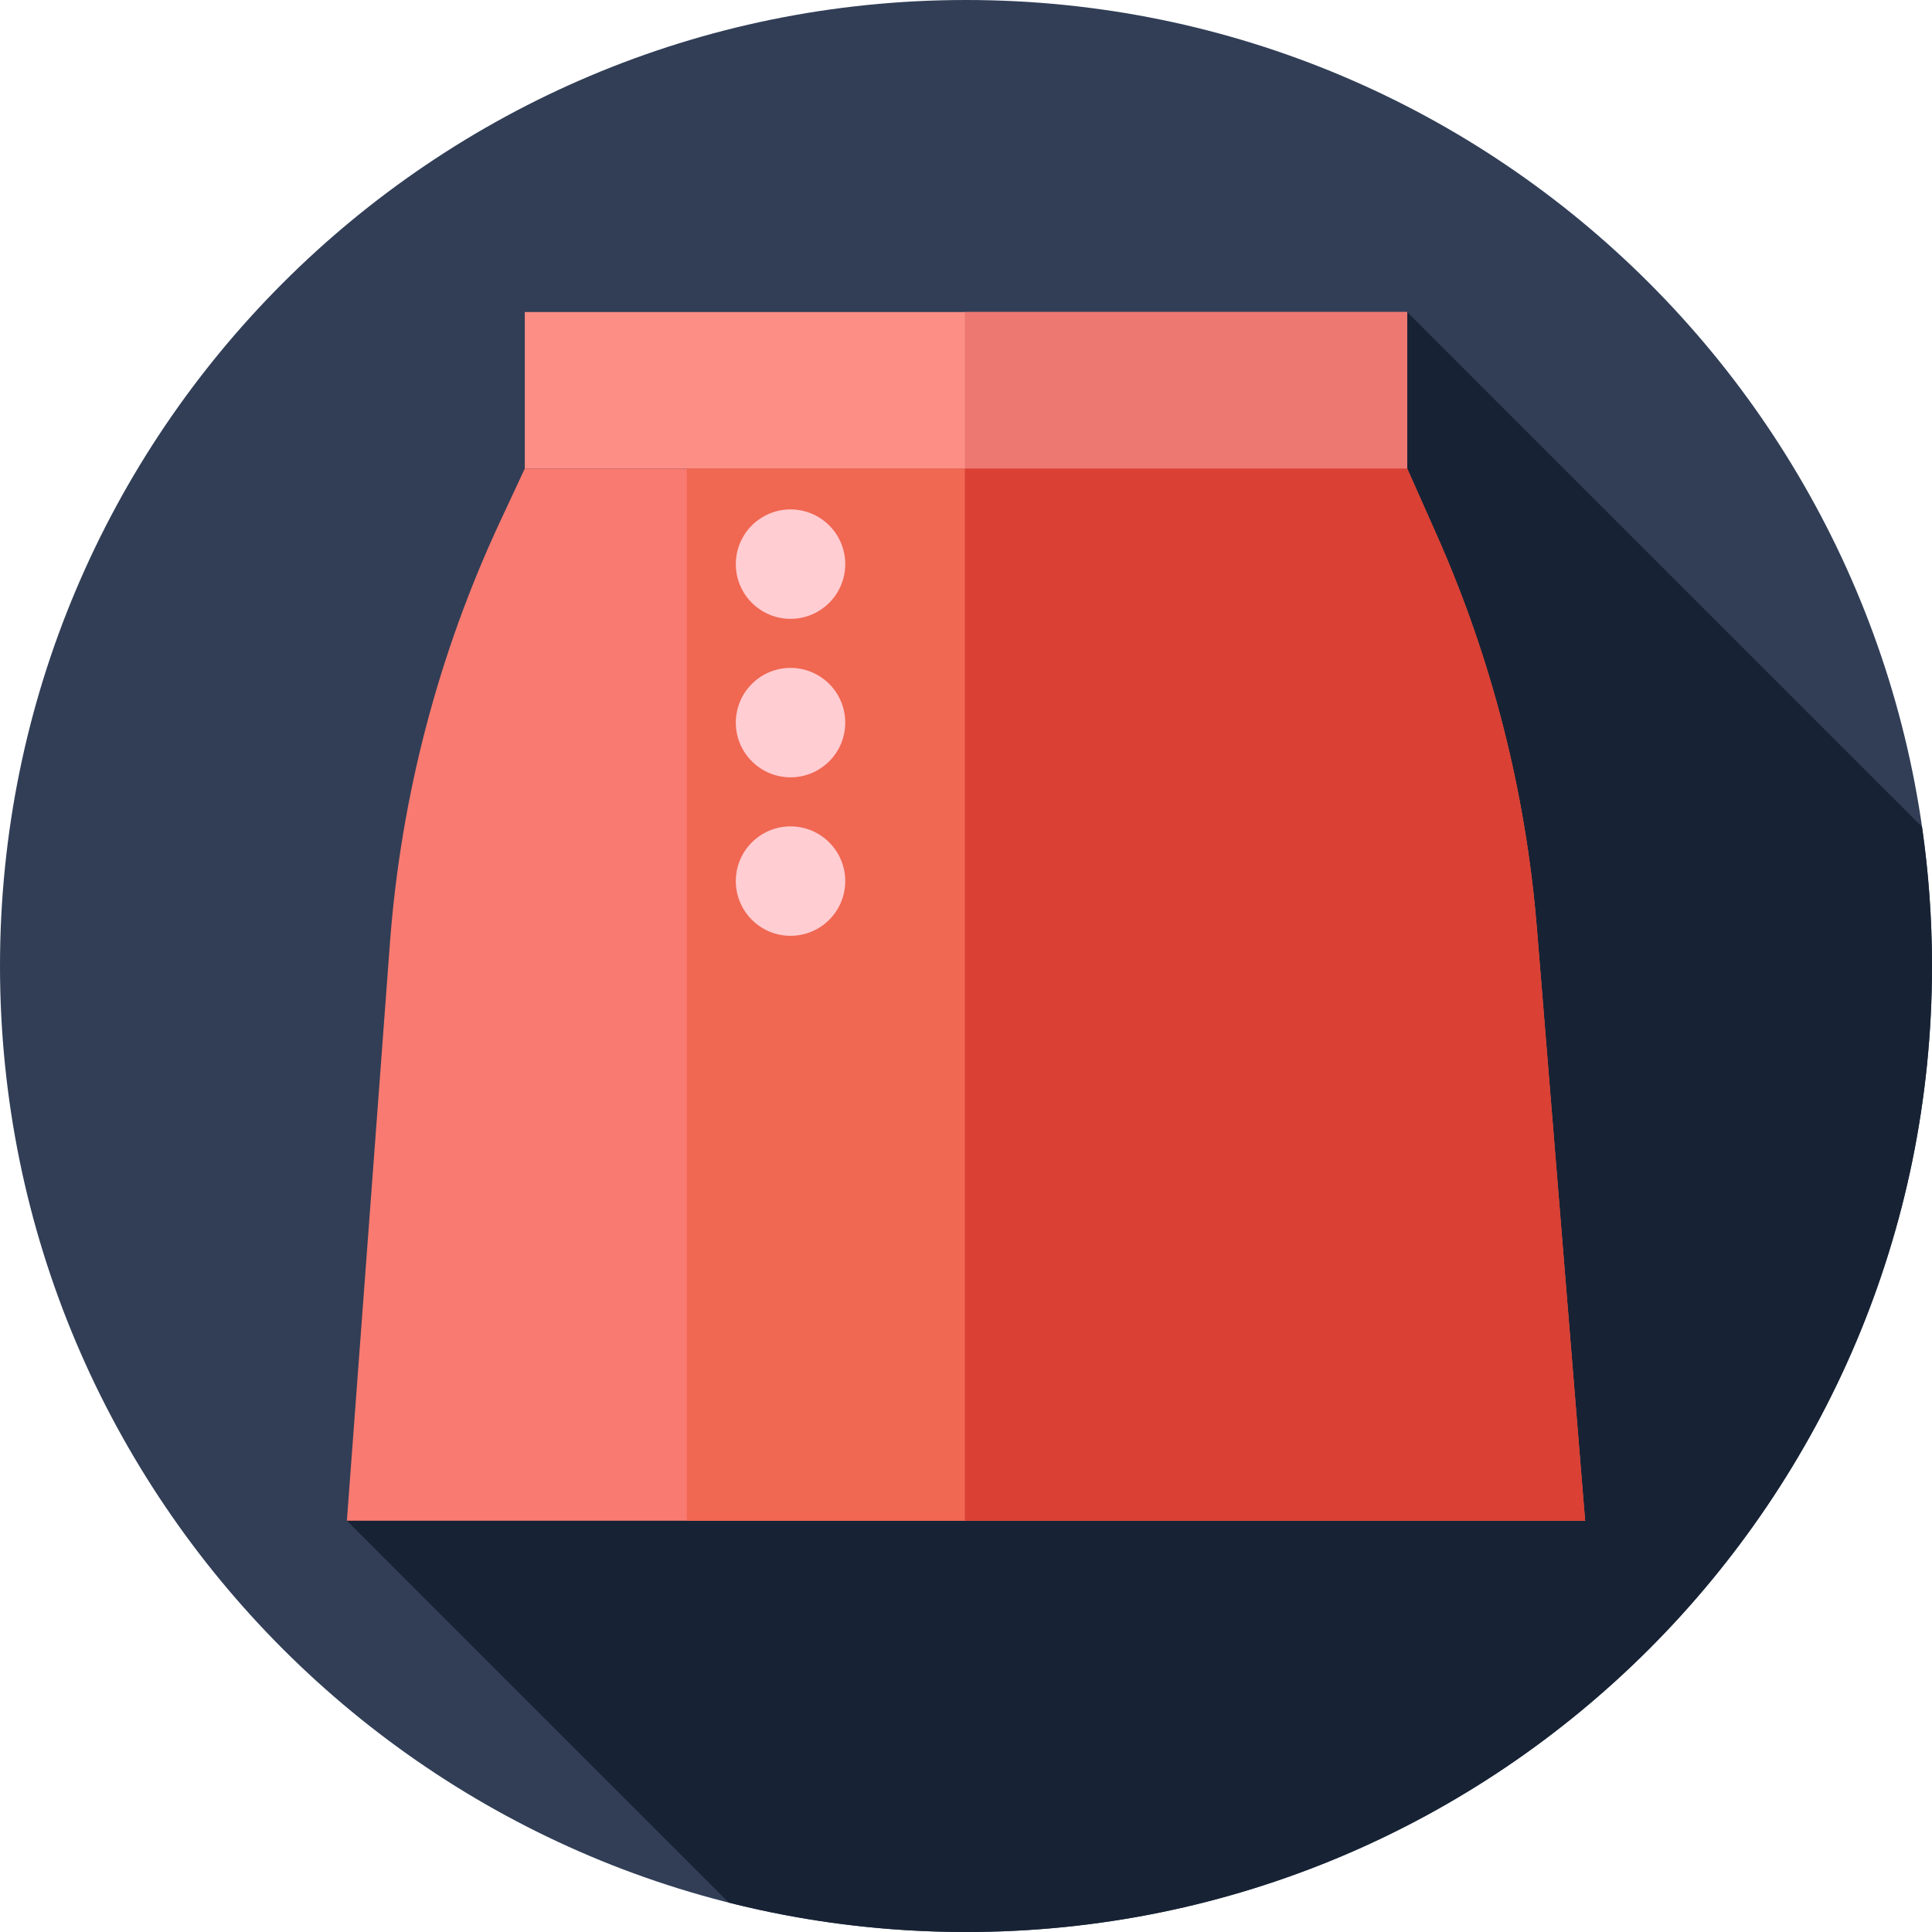
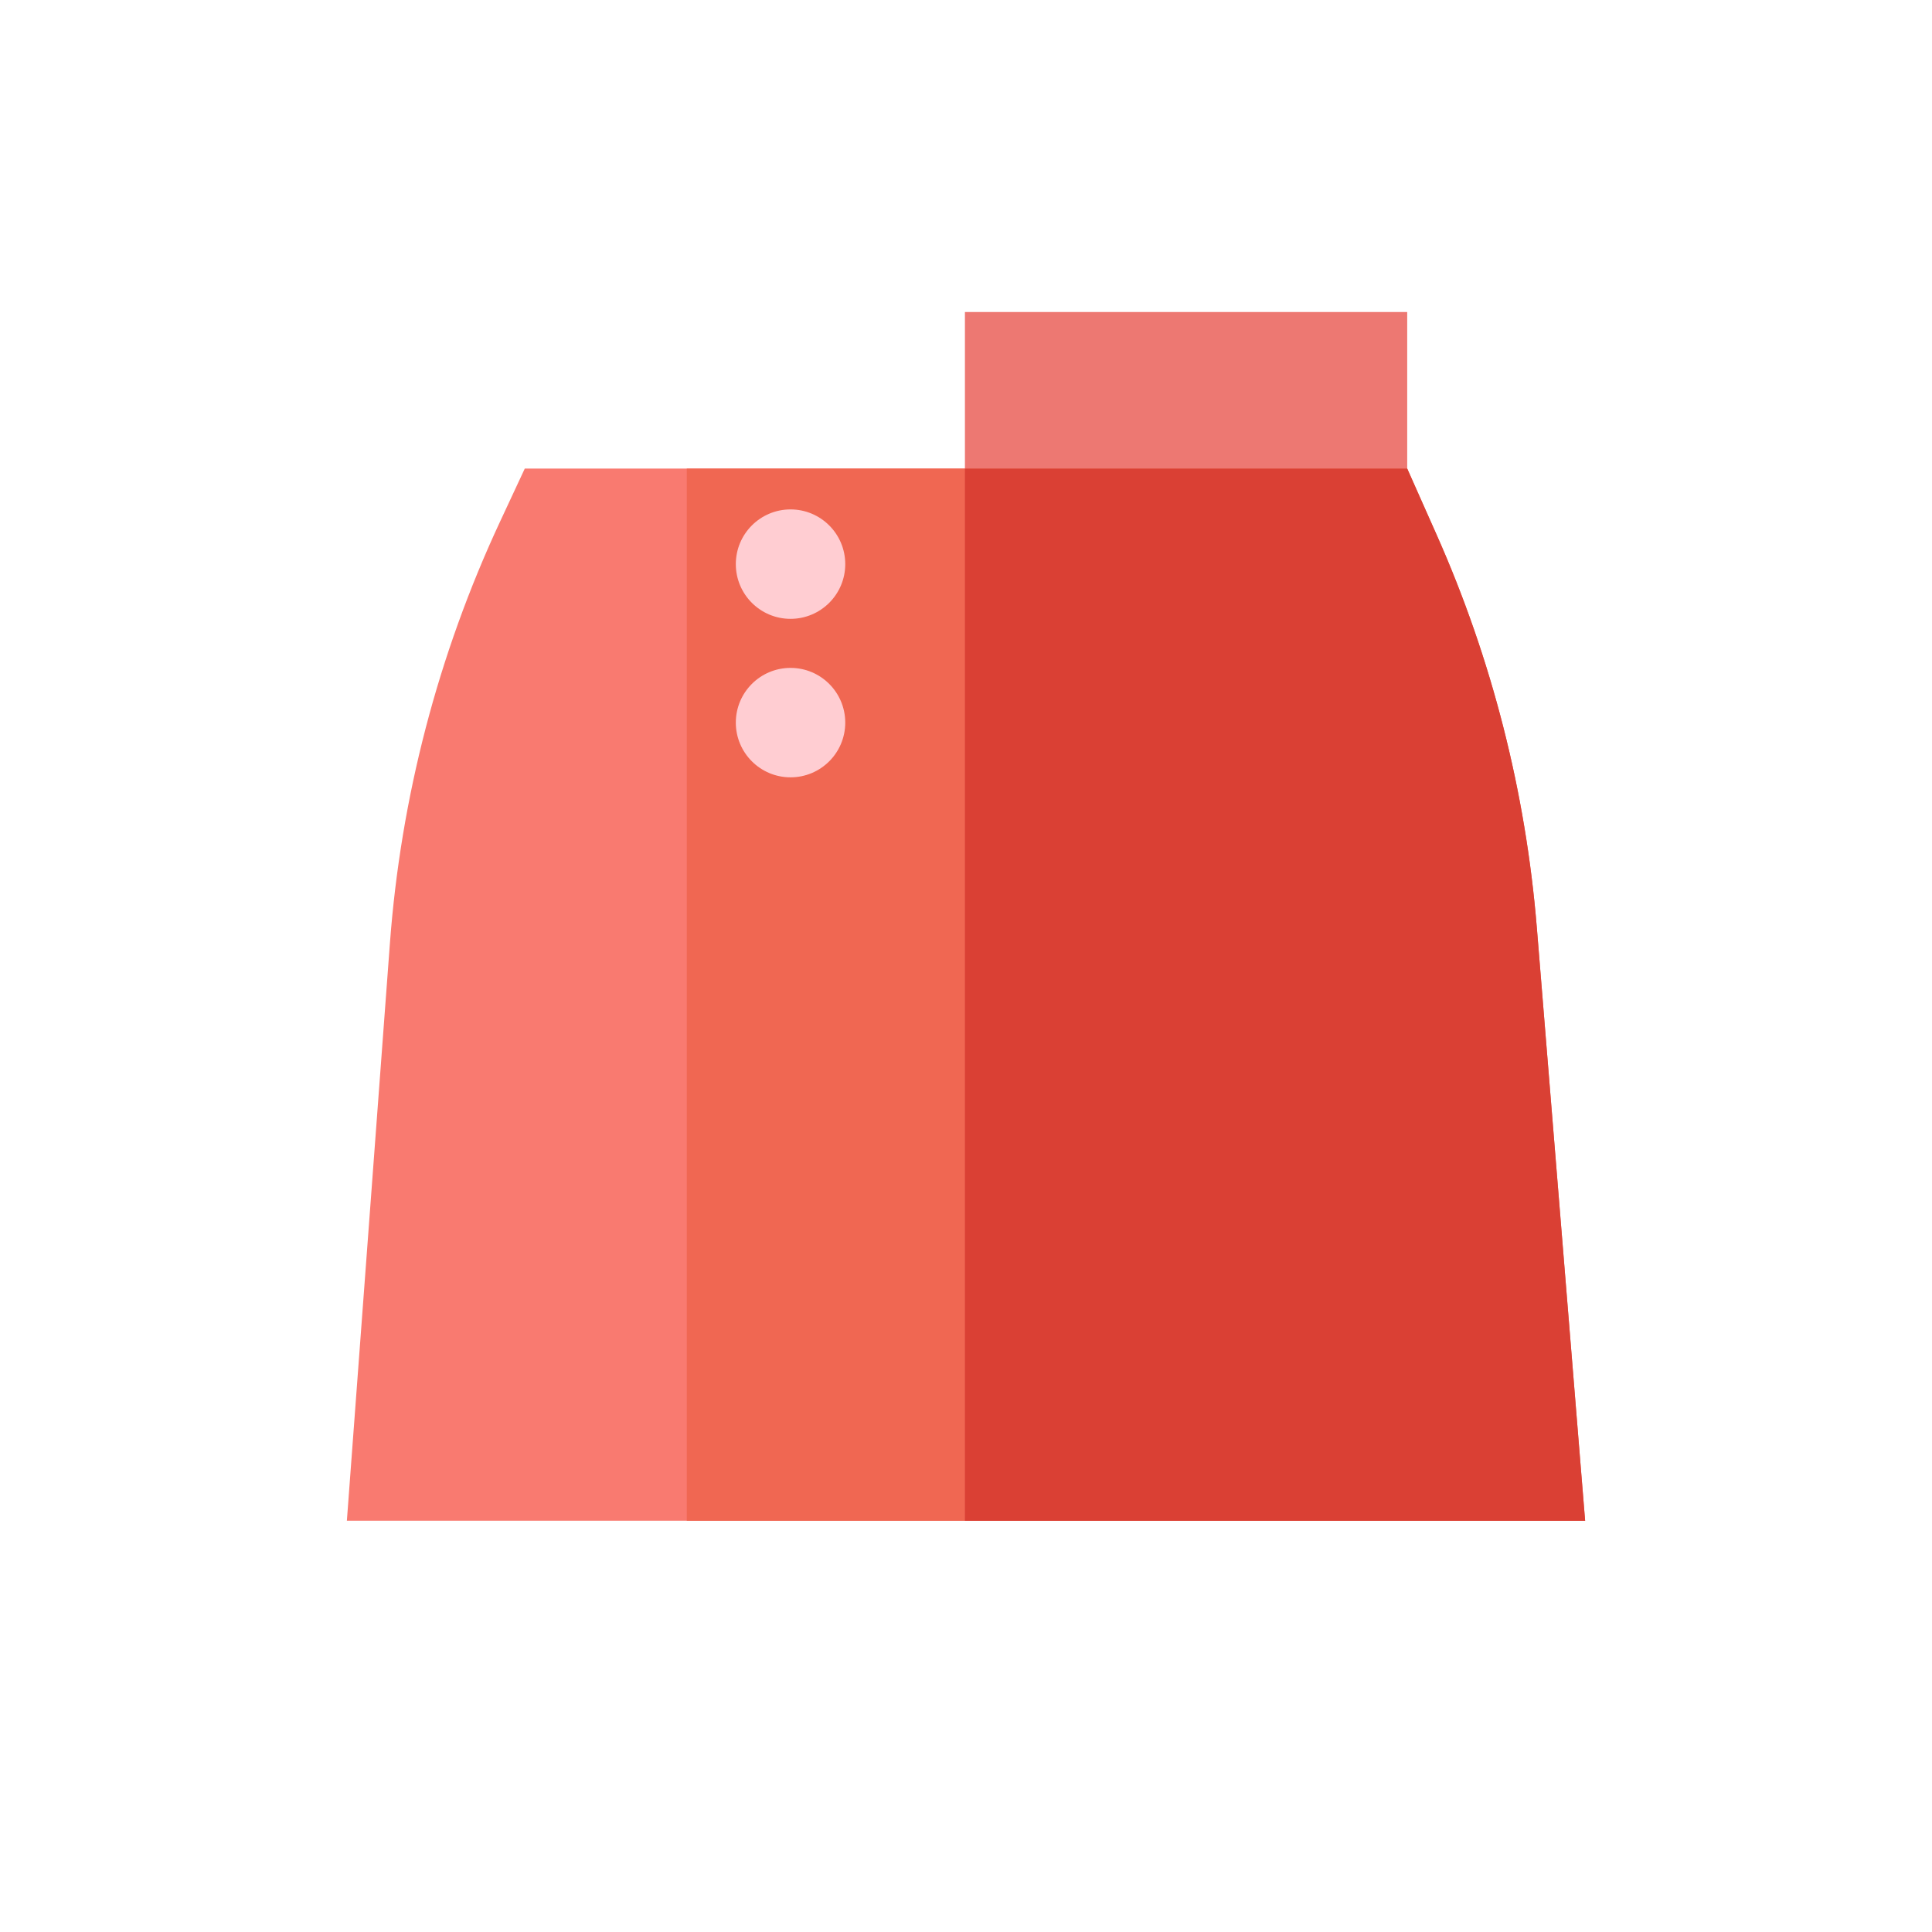
<svg xmlns="http://www.w3.org/2000/svg" height="512pt" viewBox="0 0 512 512" width="512pt">
-   <path d="m512 256c0 141.387-114.613 256-256 256s-256-114.613-256-256 114.613-256 256-256 256 114.613 256 256zm0 0" fill="#313e56" />
-   <path d="m512 256c0-12.531-.918-24.848-2.656-36.898l-136.418-136.414-281 320.316 101.203 101.207c20.117 5.078 41.176 7.789 62.871 7.789 141.387 0 256-114.613 256-256zm0 0" fill="#172334" />
-   <path d="m139.074 82.688h233.855v41.492h-233.855zm0 0" fill="#fc8e86" />
  <path d="m255.715 82.688h117.211v41.492h-117.211zm0 0" fill="#ed7872" />
  <path d="m420.074 403.004h-328.148l11.402-152.977c2.883-38.699 12.766-76.551 29.16-111.723l6.586-14.125h233.855zm0 0" fill="#f97a70" />
  <path d="m372.926 124.18h-190.926v278.824h238.074l-12.793-157.102c-2.934-36.012-11.926-71.266-26.602-104.281zm0 0" fill="#f06752" />
  <path d="m407.281 245.898c-2.934-36.008-11.926-71.262-26.602-104.277l-7.754-17.445h-117.211v278.828h164.359zm0 0" fill="#da4034" />
  <g fill="#ffcdd2">
    <path d="m224 149.5c0 8.008-6.492 14.5-14.5 14.5s-14.5-6.492-14.5-14.5 6.492-14.5 14.5-14.5 14.5 6.492 14.5 14.5zm0 0" />
-     <path d="m224 233.5c0 8.008-6.492 14.5-14.5 14.5s-14.5-6.492-14.5-14.5 6.492-14.5 14.5-14.5 14.5 6.492 14.5 14.5zm0 0" />
    <path d="m224 191.5c0 8.008-6.492 14.5-14.5 14.5s-14.5-6.492-14.5-14.5 6.492-14.5 14.5-14.5 14.5 6.492 14.5 14.5zm0 0" />
  </g>
</svg>